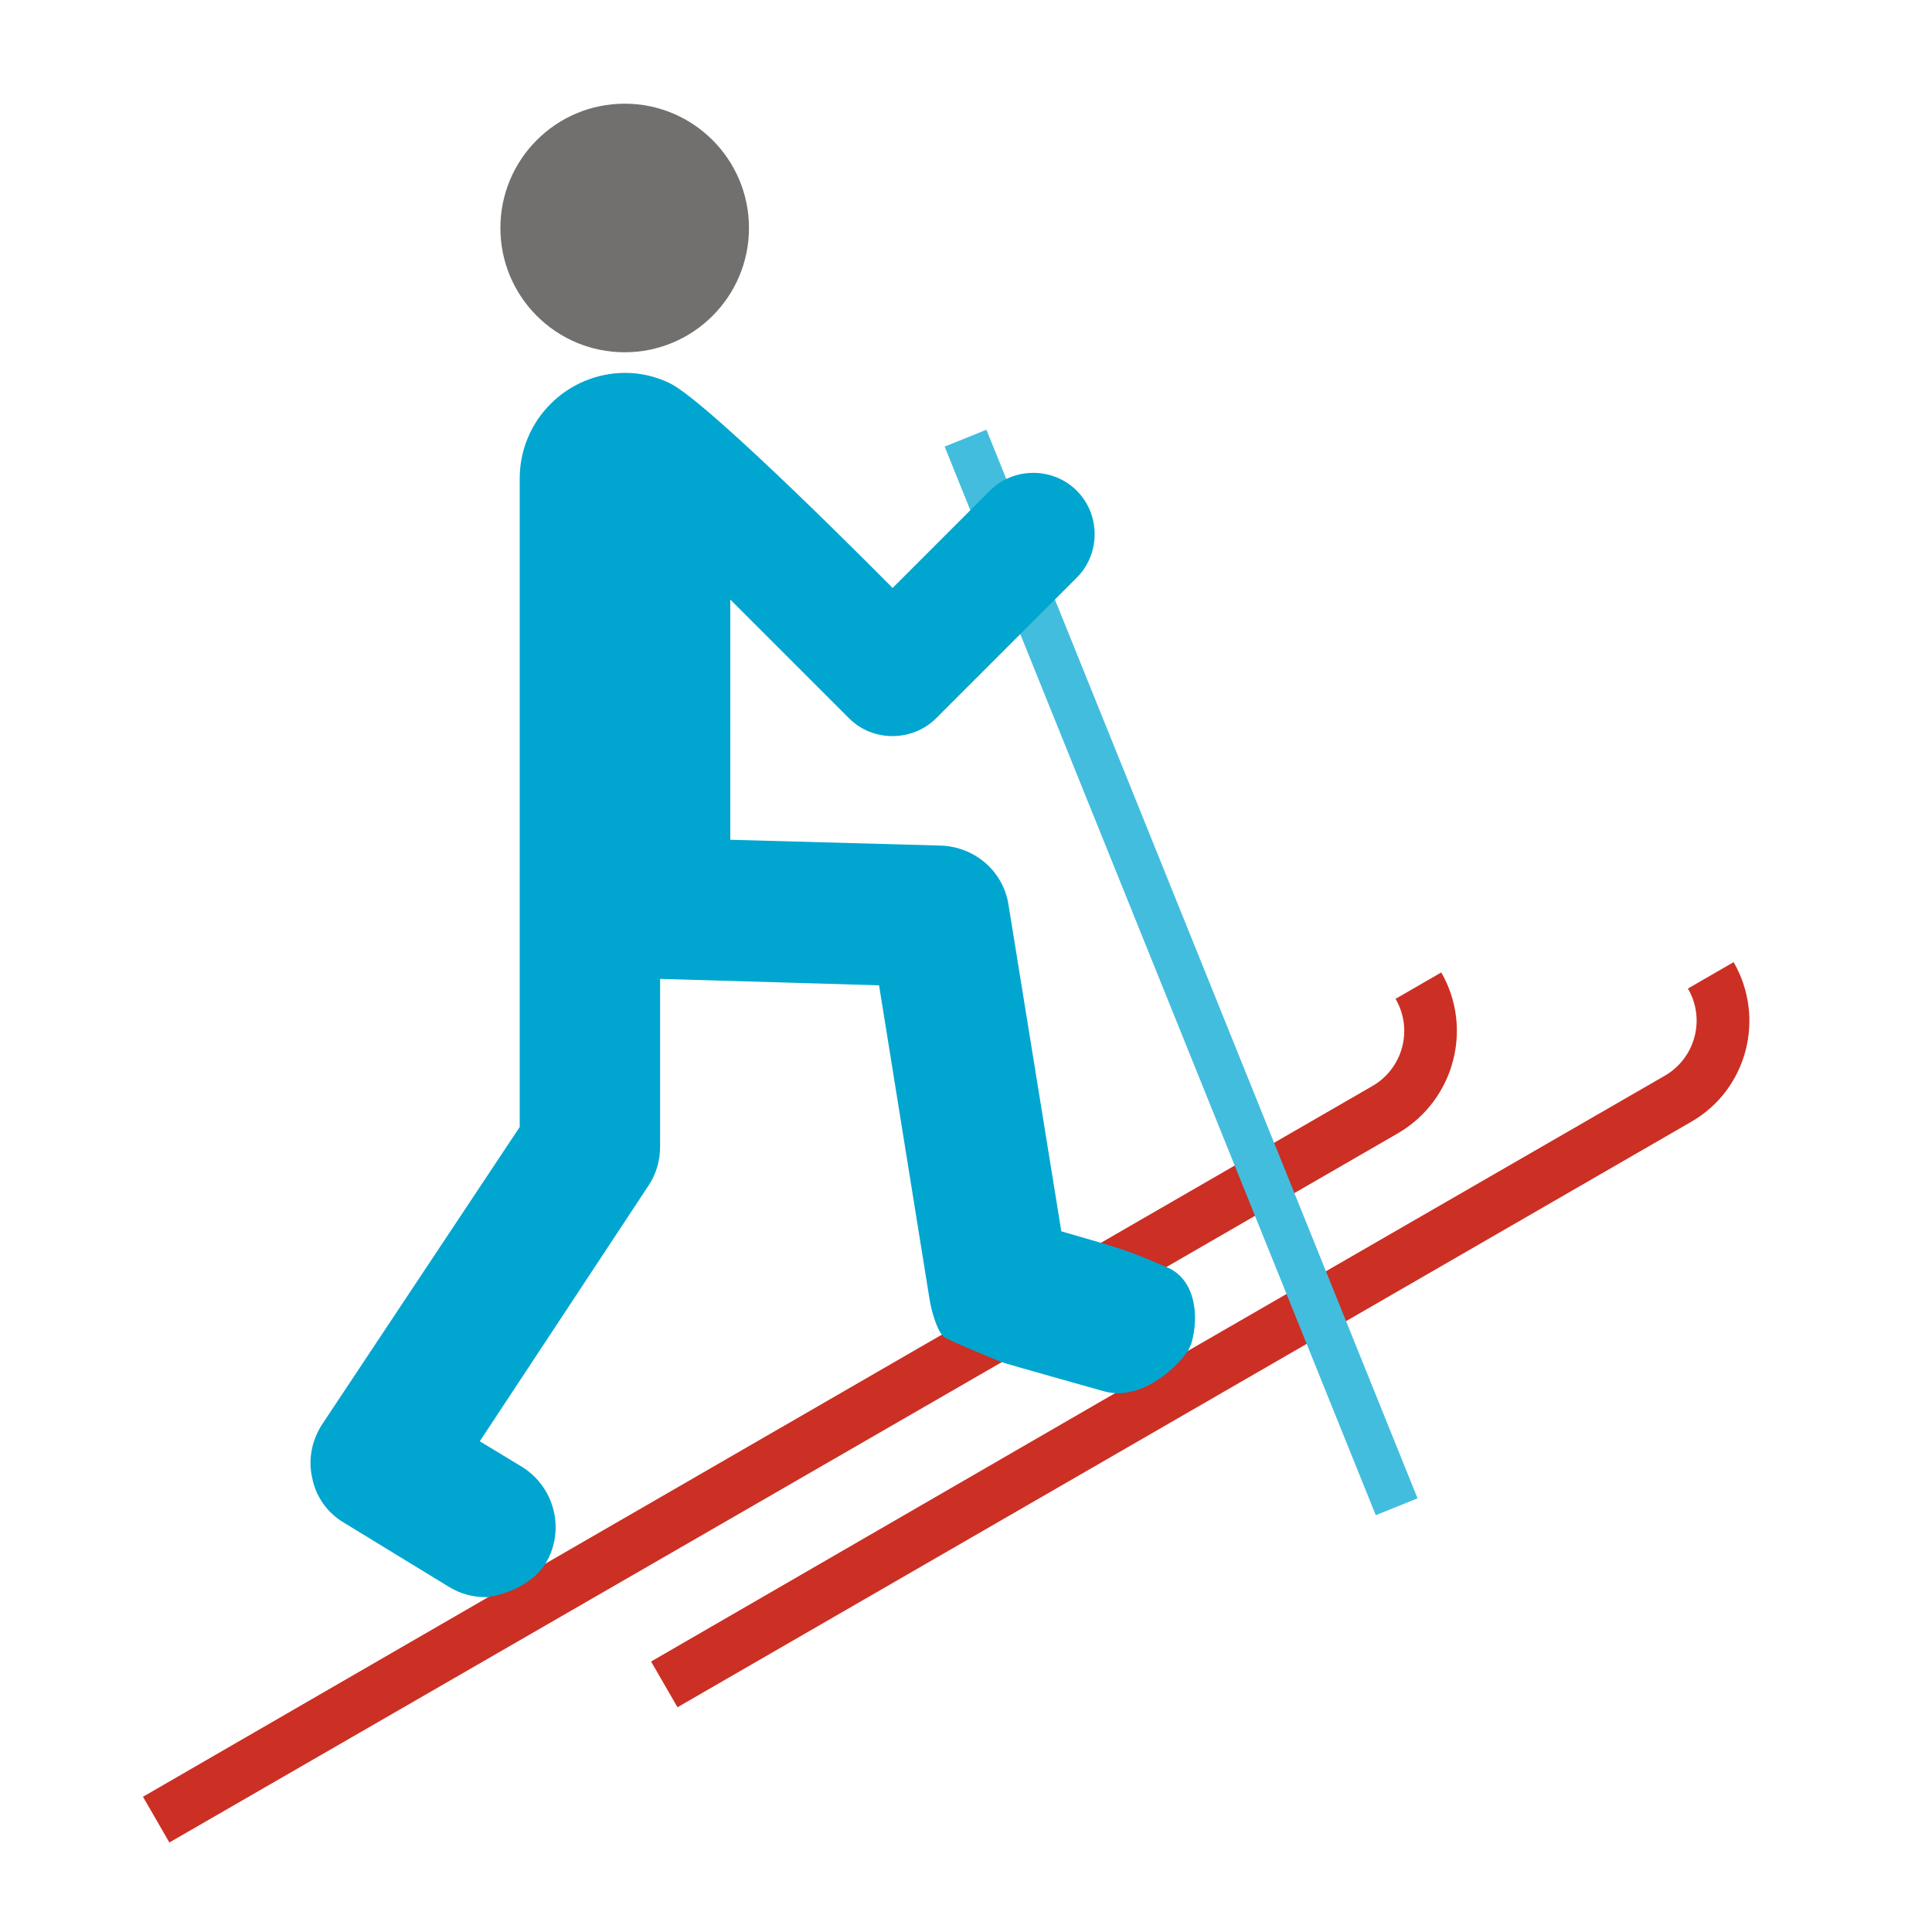
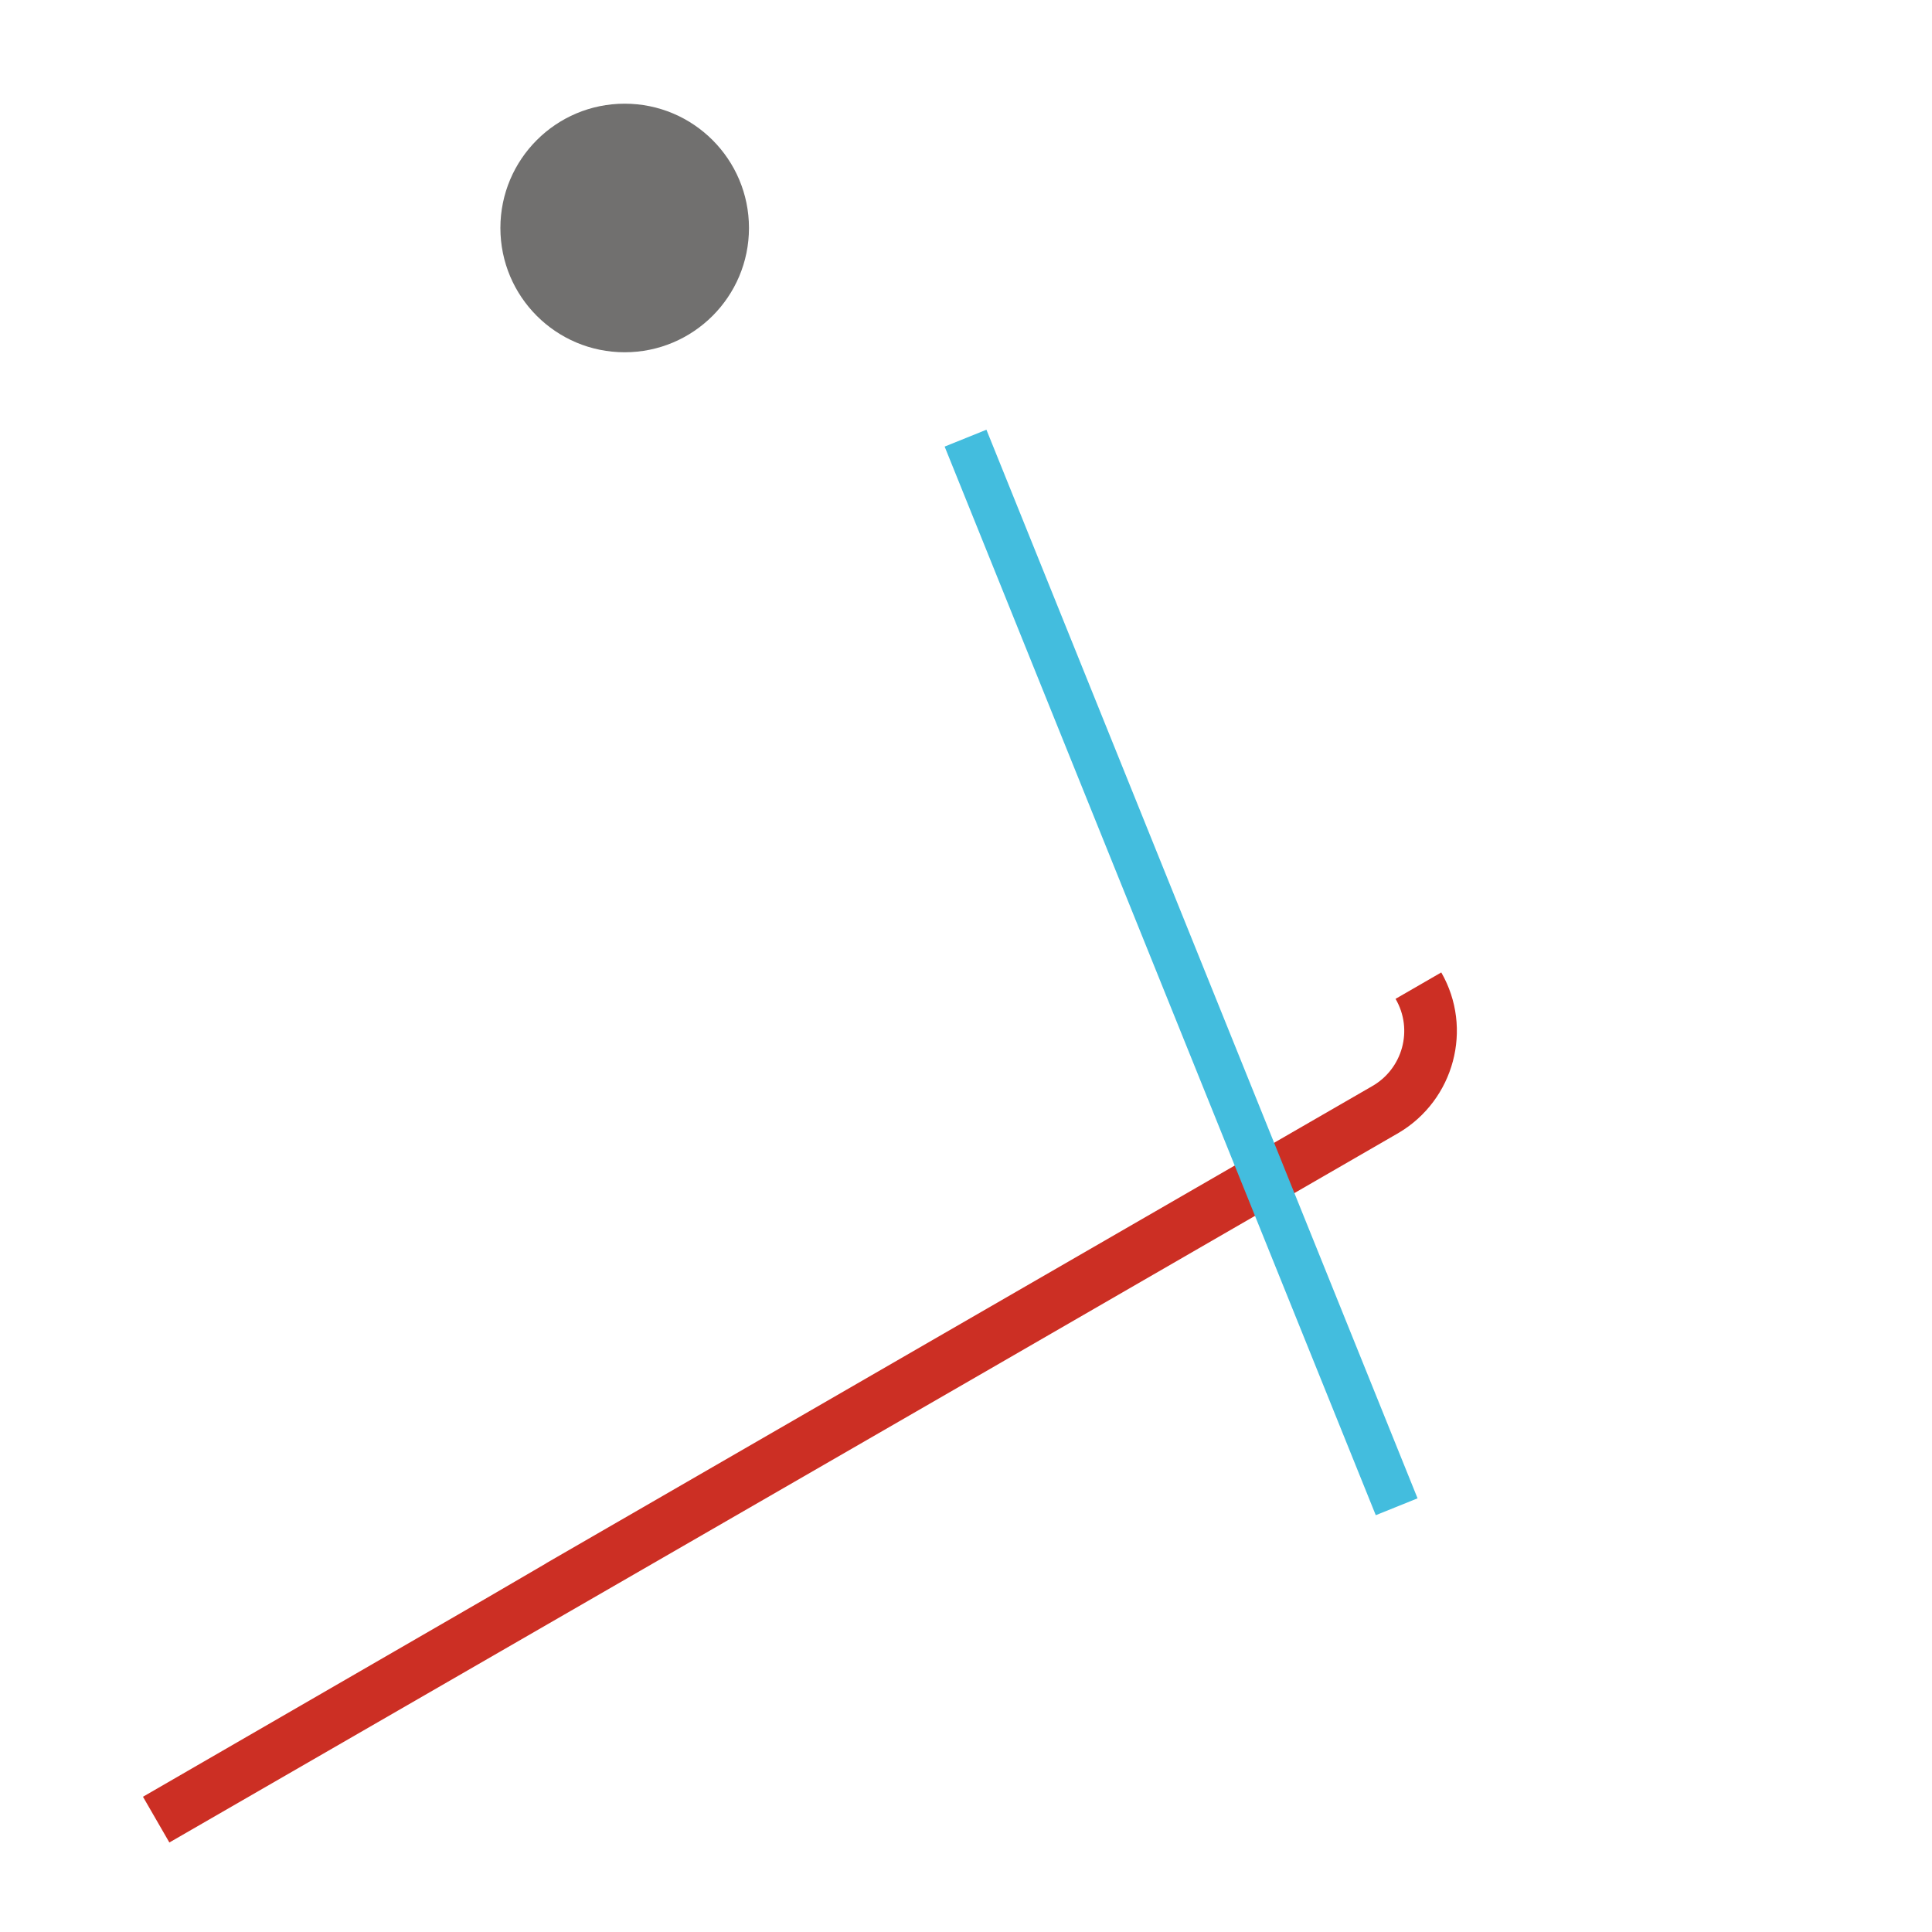
<svg xmlns="http://www.w3.org/2000/svg" version="1.1" id="Calque_1" x="0px" y="0px" viewBox="0 0 300 300" style="enable-background:new 0 0 300 300;" xml:space="preserve">
  <style type="text/css">
	.st0{fill:#71706F;}
	.st1{fill:#CC2F24;}
	.st2{fill:#43BDDE;}
	.st3{fill:#00A6D0;}
</style>
  <g>
    <circle class="st0" cx="97" cy="35.4" r="19.3" />
    <g>
-       <path class="st1" d="M269.2,149.4l-7.1,4.1c2.8,4.8,1.1,10.9-3.7,13.6l-74,42.7c0,0-11.3,6.5-11.2,6.5L101.1,258l4.1,7.1    l157.4-90.9C271.3,169.2,274.2,158.1,269.2,149.4z" />
      <path class="st1" d="M223.8,151l-7.1,4.1c2.8,4.8,1.1,10.9-3.7,13.6l-66.5,38.4l0,0l-61.8,35.7l0.2-0.1l-9.6,5.6L22.2,279l4.1,7.1    l124.6-71.9l0,0l66.3-38.3C225.8,170.8,228.8,159.7,223.8,151z" />
      <rect x="180" y="61.5" transform="matrix(0.927 -0.374 0.374 0.927 -43.178 79.655)" class="st2" width="7" height="179" />
-       <path class="st3" d="M184.7,209.3c0.1-0.2,0.2-0.5,0.3-0.7c1.3-4.5,0.5-10.2-4-11.9c-3.9-1.7-6.2-2.6-10-3.7s-6.2-1.8-6.2-1.8    l-8.2-50.7c-0.8-5.2-5.2-9-10.5-9.2l-32.7-0.9V93.1l18.4,18.4c1.9,1.9,4.3,2.8,6.8,2.8c2.4,0,4.9-0.9,6.8-2.8l21.8-21.8    c3.7-3.7,3.7-9.8,0-13.5s-9.8-3.7-13.5,0l-15.1,15.1c0,0-28.3-28.7-34.6-31.8c-2.1-1-4.4-1.6-6.9-1.6c-9,0-16.4,7.3-16.4,16.4    v61.3V175L50,221.2c-1.6,2.5-2.2,5.5-1.5,8.4c0.6,2.9,2.4,5.4,5,6.9l16.2,9.9c1.8,1.1,3.7,1.6,5.7,1.6c0.1,0,0.2,0,0.3,0    c6.8-1.1,9-5.2,9-5.2c3.1-5.1,1.5-11.8-3.6-15l-6.6-4l26.2-39.7c1.2-1.8,1.8-3.9,1.8-6V152l34,1l7.8,48.5c0.3,2.1,1.3,5.4,2.3,6.1    s8,3.5,8.9,3.9c0.8,0.3,15.8,4.5,15.8,4.5c0.3,0.1,0.5,0.1,0.8,0.2C178.5,217.4,184.3,210.5,184.7,209.3z" />
    </g>
  </g>
</svg>